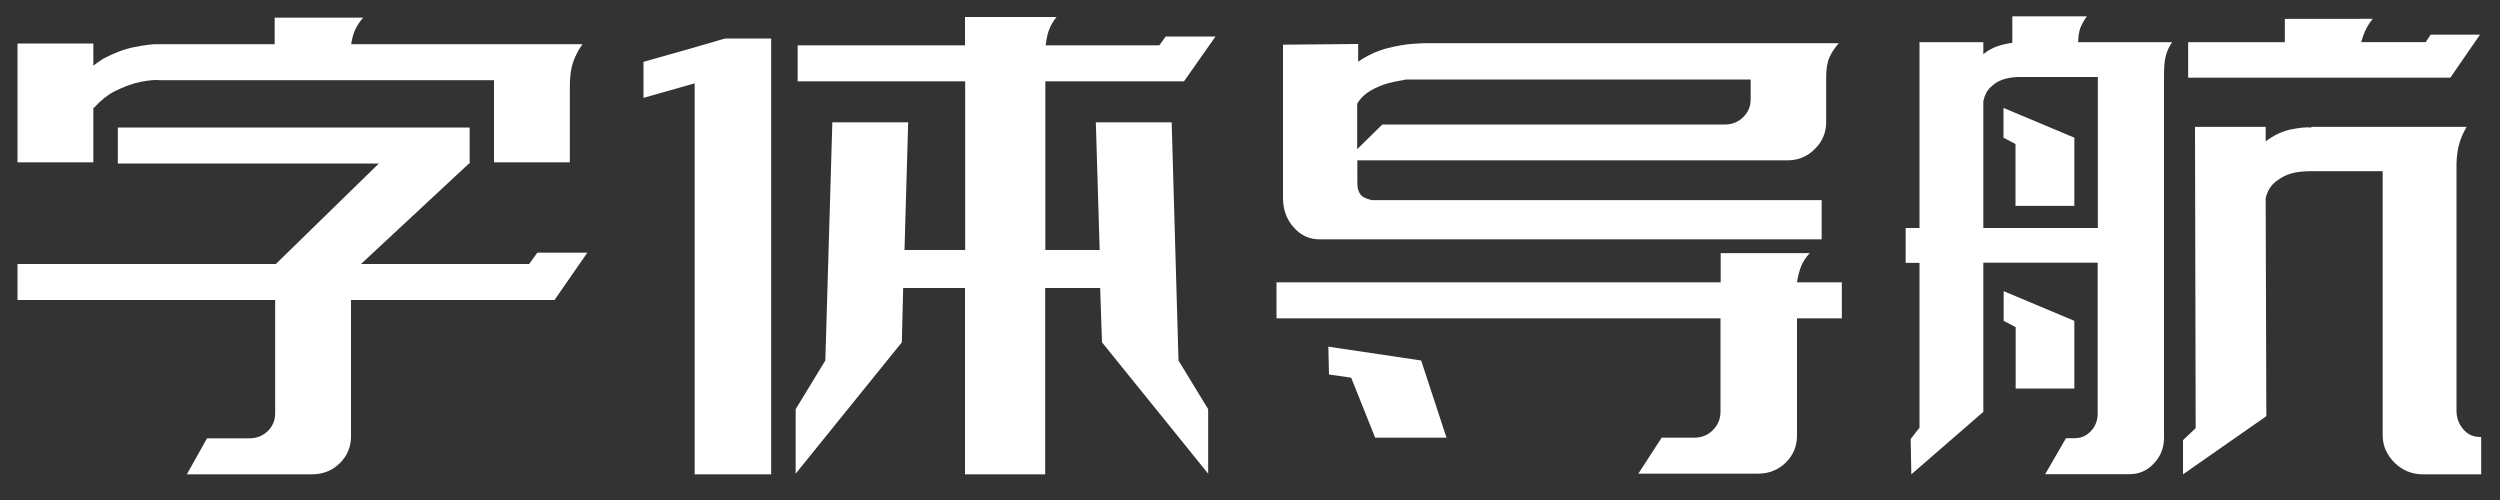
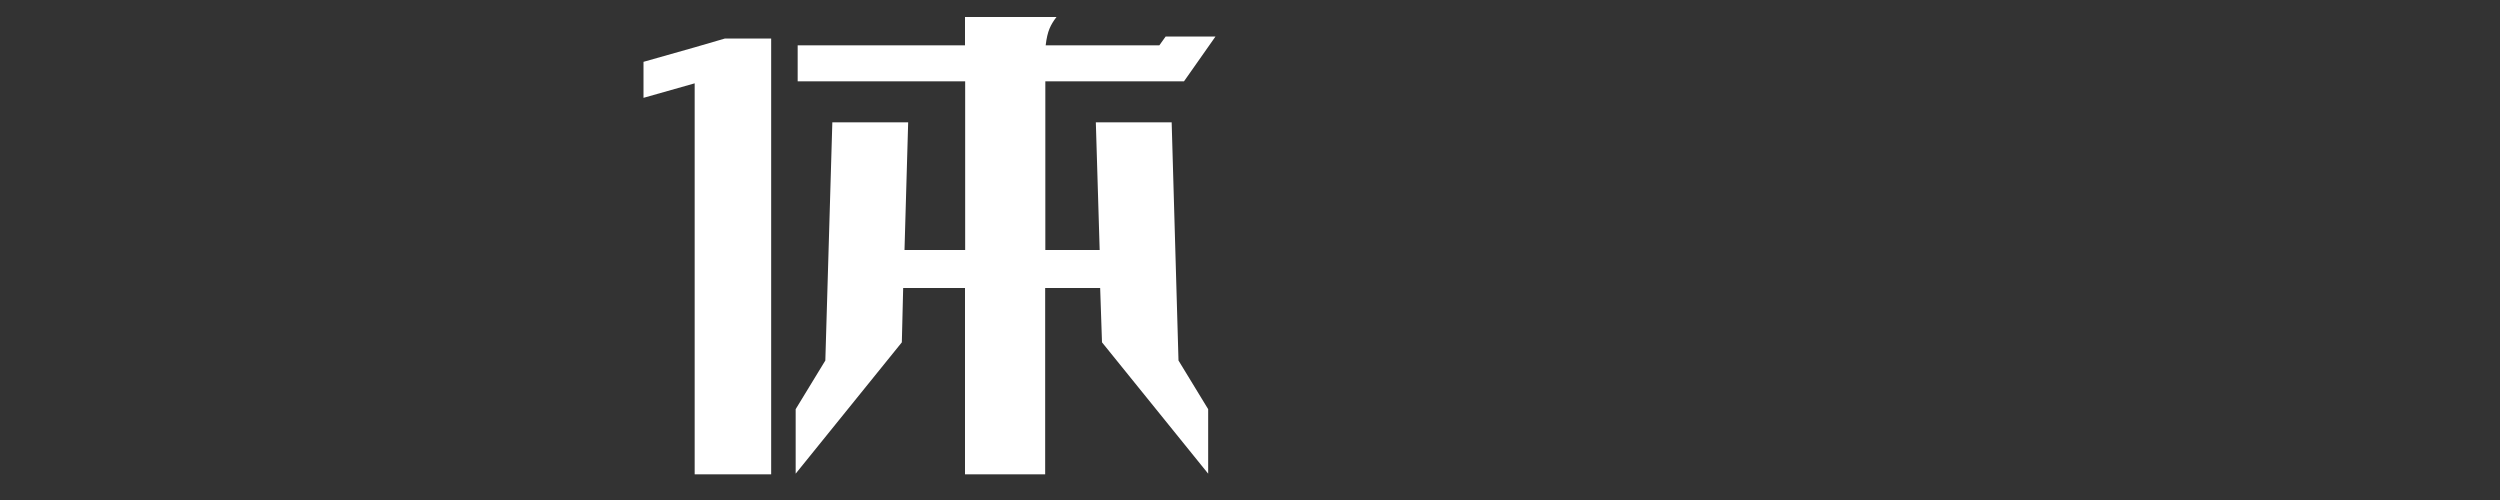
<svg xmlns="http://www.w3.org/2000/svg" version="1.1" id="图层_1" x="0px" y="0px" viewBox="0 0 150 30" style="enable-background:new 0 0 150 30;" xml:space="preserve">
  <rect x="0" y="0" width="150" height="30" fill="#333333" stroke="none" />
  <style type="text/css">
	.st0{fill:#FFFFFF;}
</style>
  <g>
-     <path class="st0" d="M5.6,6.44v3.3H1.05V2.61H5.6v1.33C5.77,3.81,5.97,3.67,6.2,3.52c0.66-0.35,1.29-0.59,1.89-0.7   C8.7,2.7,9.13,2.65,9.39,2.65h7.09V1.06h5.31c-0.2,0.23-0.36,0.46-0.47,0.7c-0.11,0.24-0.2,0.54-0.25,0.89h13.12h0.76   c-0.25,0.35-0.44,0.72-0.57,1.1c-0.13,0.38-0.19,0.86-0.19,1.44v0.04v0.04v4.47h-4.55V4.81H9.54C9.34,4.78,8.99,4.81,8.49,4.9   C8,4.99,7.45,5.19,6.85,5.49C6.42,5.72,6.01,6.05,5.63,6.48L5.6,6.44z M31.75,15.84l0.49-0.68h3L33.27,18H21.06v8.19   c0,0.63-0.23,1.17-0.68,1.61s-1.01,0.66-1.67,0.66h-7.5l1.21-2.16h2.54c0.43,0,0.8-0.14,1.1-0.43c0.3-0.29,0.45-0.65,0.45-1.08V18   H1.05v-2.16h15.5l6.18-6.03H7.07V7.65h21.11v2.16h-0.04l-6.48,6.03H31.75z" />
    <path class="st0" d="M46.27,2.31v26.15h-4.59V5l-3.07,0.87V3.71l3.07-0.87l1.82-0.53H46.27z M62.72,4.88V15h3.26l-0.23-7.66h4.55   l0.41,14.29l1.78,2.92v3.87l-6.37-7.88l-0.11-3.26h-3.3v11.18H57.9V17.28h-3.71l-0.08,3.26l-6.37,7.88v-3.87l1.78-2.92l0.42-14.29   h4.55L54.27,15h3.64V4.88H47.86V2.72H57.9V1.02h4.81h0.68c-0.18,0.23-0.32,0.46-0.42,0.7c-0.1,0.24-0.18,0.57-0.23,1h6.82   l0.38-0.53h2.99l-1.89,2.69H62.72z" />
-     <path class="st0" d="M76.59,19.1v-2.16h26.65V15.8v-0.61h5.34c-0.23,0.25-0.4,0.51-0.51,0.78c-0.11,0.27-0.19,0.59-0.25,0.97h2.69   v2.16h-2.69v7.05c0,0.63-0.23,1.17-0.68,1.61c-0.45,0.44-1.01,0.66-1.67,0.66h-7.17l1.4-2.16h1.97c0.43,0,0.8-0.15,1.1-0.45   c0.3-0.3,0.46-0.67,0.46-1.1V19.1H76.59z M107.26,9.62H81.44v1.33c0,0.25,0.04,0.45,0.11,0.59c0.07,0.14,0.17,0.24,0.28,0.3   c0.11,0.06,0.27,0.12,0.48,0.17h26.99v2.35H79.17c-0.61,0-1.13-0.24-1.55-0.72c-0.43-0.48-0.64-1.07-0.64-1.78V7.58v-3.3V2.68   l4.51-0.04v1.06c0.56-0.38,1.13-0.64,1.72-0.8c0.6-0.15,1.11-0.24,1.54-0.27c0.43-0.02,0.66-0.04,0.68-0.04h24.9   c-0.25,0.28-0.44,0.57-0.57,0.87c-0.13,0.3-0.19,0.7-0.19,1.18v2.69c0,0.63-0.23,1.17-0.68,1.61   C108.43,9.4,107.89,9.62,107.26,9.62z M79.74,22.47L79.7,20.8l5.57,0.83l1.52,4.63h-4.28l-1.44-3.6L79.74,22.47z M84.36,4.77   c-0.45,0.08-0.84,0.16-1.16,0.25c-0.31,0.09-0.64,0.23-0.97,0.42c-0.33,0.19-0.6,0.45-0.8,0.78v1.33v1.4l1.51-1.48h20.55   c0.43,0,0.8-0.14,1.1-0.44c0.3-0.29,0.45-0.65,0.45-1.08V4.77H86.75H84.36z" />
-     <path class="st0" d="M124.69,2.53h5.64c-0.18,0.25-0.3,0.52-0.38,0.81c-0.08,0.29-0.11,0.68-0.11,1.16v21.76   c0,0.61-0.2,1.12-0.61,1.55c-0.4,0.43-0.89,0.64-1.44,0.64h-5.08l1.25-2.16h0.53c0.38,0,0.7-0.14,0.97-0.43   c0.27-0.29,0.4-0.64,0.4-1.04v-9.06h-6.86v8.95l-4.32,3.75l-0.04-2.12l0.53-0.68v-9.89h-0.83v-2.09h0.83V2.53h3.83v0.72   c0.28-0.23,0.58-0.39,0.89-0.49c0.31-0.1,0.6-0.16,0.85-0.19V0.98h3.9h0.04h0.53c-0.18,0.25-0.31,0.49-0.4,0.72   C124.74,1.93,124.69,2.2,124.69,2.53z M119.01,13.68h6.86V4.62h-4.82c-0.38,0.02-0.69,0.08-0.93,0.17   c-0.24,0.09-0.47,0.23-0.68,0.44c-0.22,0.2-0.36,0.48-0.44,0.83V13.68z M120.22,6.48l4.24,1.78v4.09h-3.53V8.64l-0.72-0.38V6.48z    M124.47,23.31h-3.53v-3.68l-0.72-0.38v-1.78l4.24,1.78V23.31z M142.96,26.11v-1.02V10.27h-4.21c-0.51,0-0.92,0.04-1.25,0.13   c-0.33,0.09-0.64,0.25-0.95,0.49c-0.31,0.24-0.51,0.58-0.61,1l0.04,13.08l-5,3.49v-2.05l0.76-0.72l-0.04-18.08h4.24v0.87   c0.51-0.38,1.02-0.62,1.54-0.72c0.52-0.1,0.9-0.14,1.16-0.11c0.02,0,0.05-0.01,0.07-0.04h9.29c-0.18,0.3-0.32,0.61-0.42,0.93   c-0.1,0.32-0.17,0.73-0.19,1.23v12.74v2.12c0,0.43,0.13,0.8,0.4,1.12c0.27,0.32,0.61,0.47,1.04,0.47h0.04v2.24h-3.49   c-0.66,0-1.23-0.23-1.71-0.7C143.2,27.29,142.96,26.74,142.96,26.11z M141.64,1.13h0.72c-0.18,0.23-0.32,0.45-0.42,0.66   c-0.1,0.21-0.19,0.46-0.27,0.74h3.87l0.3-0.45h2.96l-1.78,2.58h-15.73V2.53h5.8v-1.4h4.51H141.64z" />
  </g>
</svg>